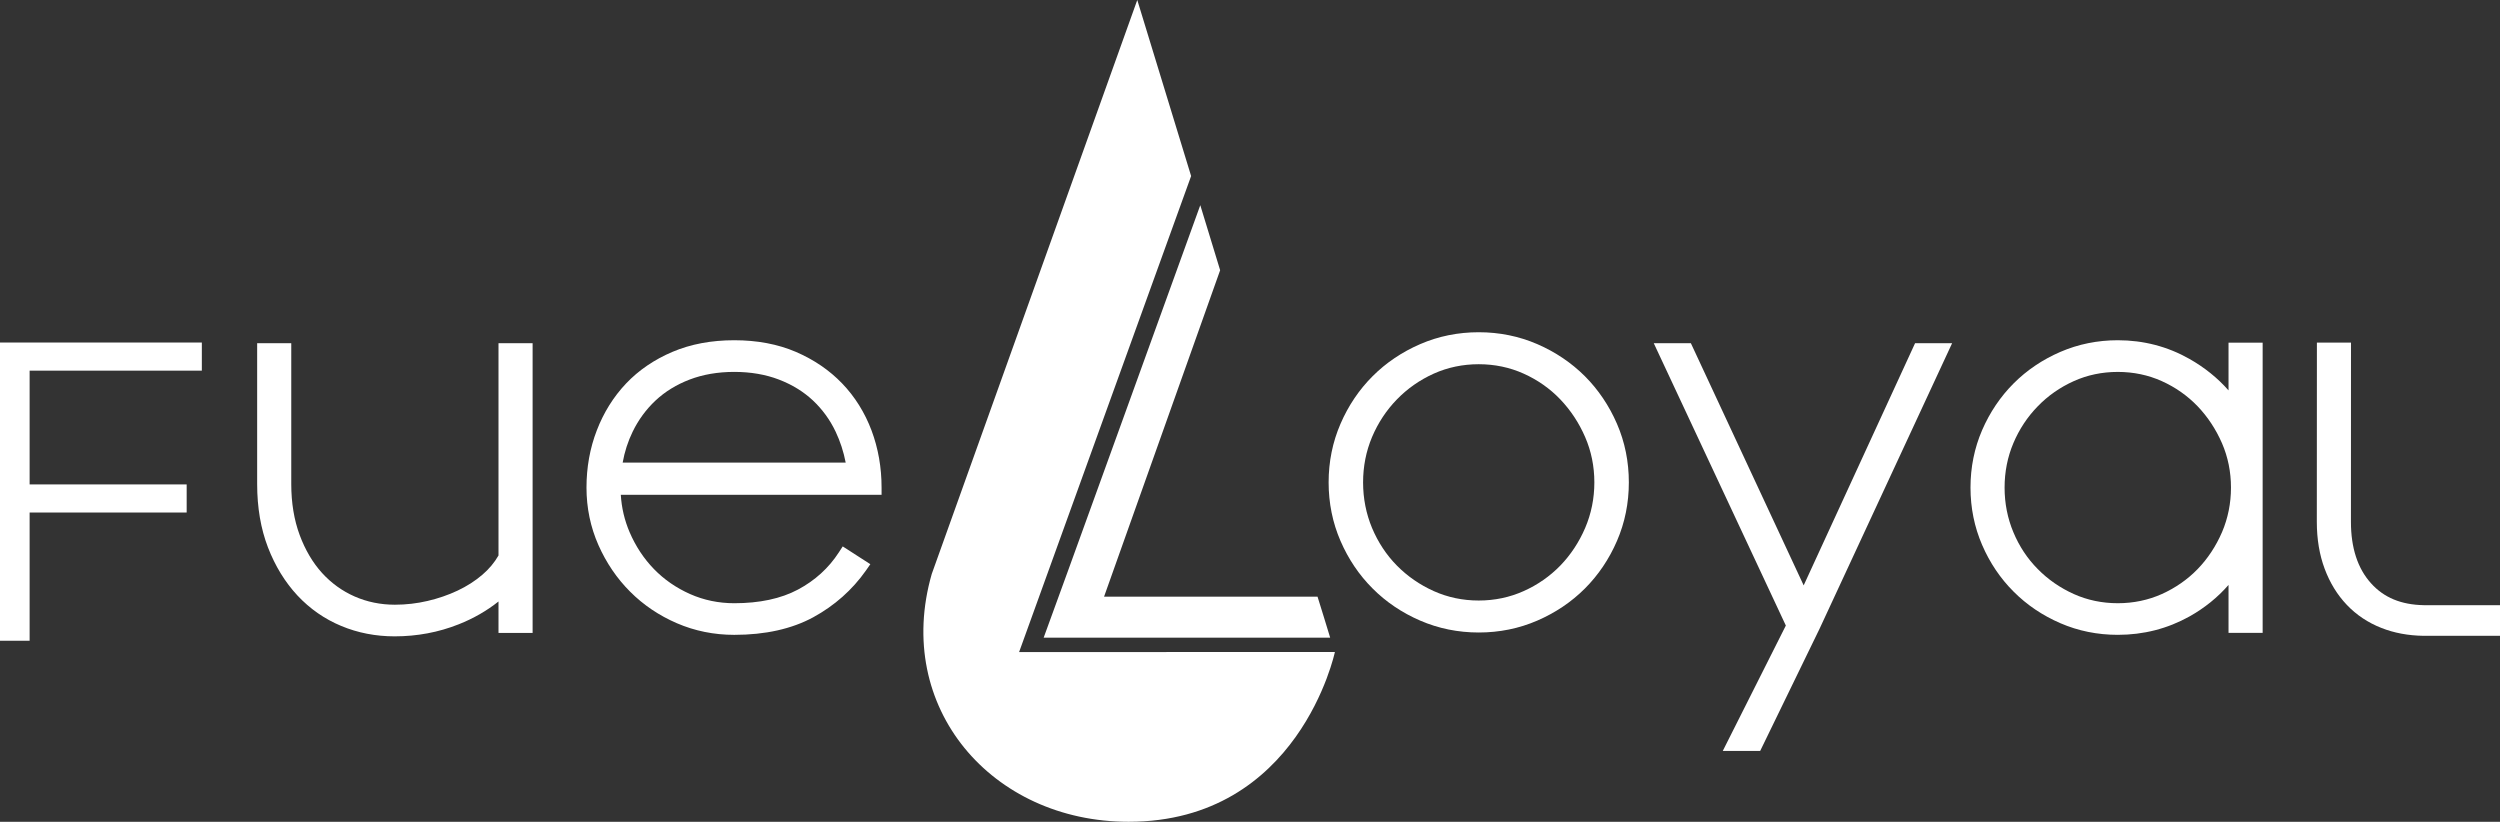
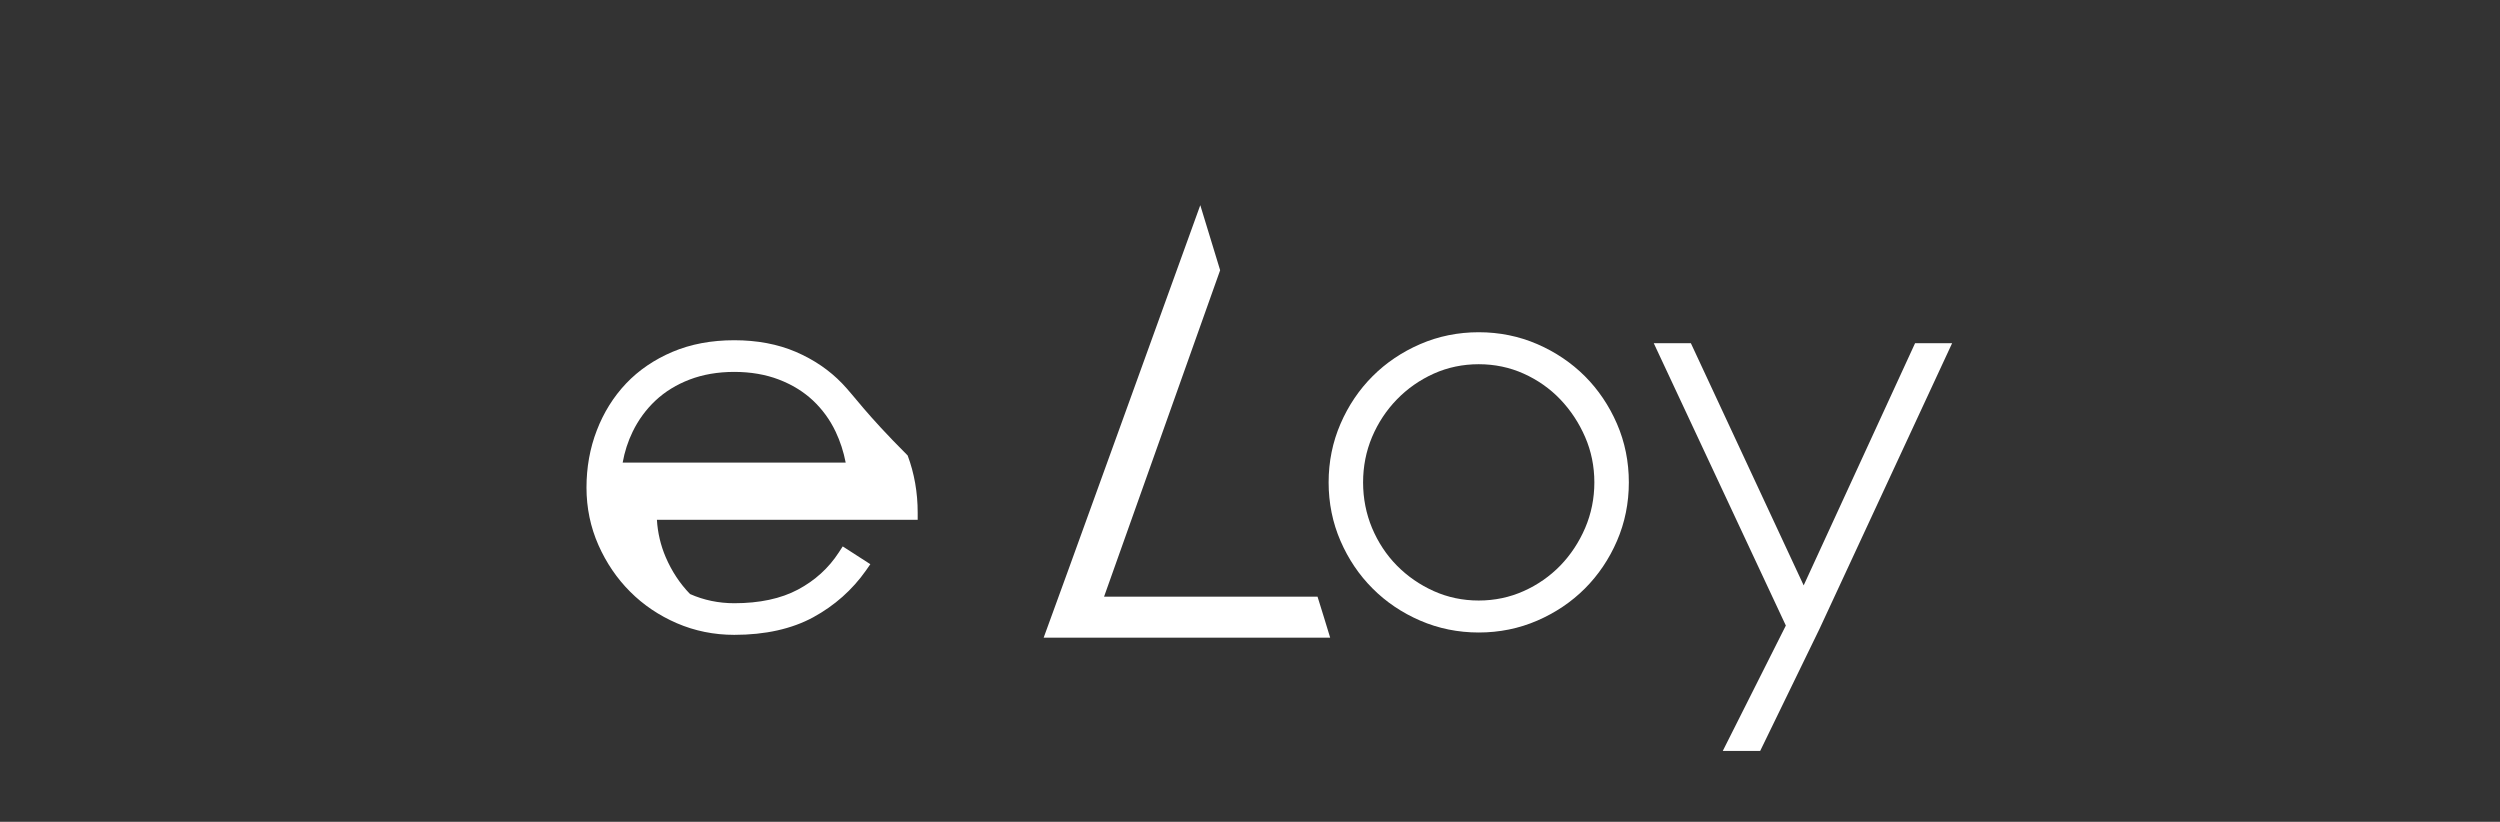
<svg xmlns="http://www.w3.org/2000/svg" version="1.1" id="Layer_1" x="0px" y="0px" width="152.105px" height="50px" viewBox="0 0 152.105 50" enable-background="new 0 0 152.105 50" xml:space="preserve">
  <rect x="0" y="0" width="152.105" height="50" fill="#333333" stroke="none" />
  <g>
    <g>
-       <polygon fill="#FFFFFF" points="0,38.984 1.802,38.984 1.802,31.183 11.357,31.183 11.357,29.473 1.802,29.473 1.802,22.551     12.28,22.551 12.28,20.84 0,20.84   " />
-       <path fill="#FFFFFF" d="M30.33,33.796c-0.248,0.434-0.577,0.825-0.98,1.171c-0.444,0.381-0.953,0.705-1.512,0.968    c-0.567,0.268-1.181,0.478-1.824,0.628c-0.639,0.15-1.307,0.229-1.988,0.229c-0.869,0-1.694-0.169-2.449-0.501    c-0.756-0.332-1.423-0.815-1.985-1.433c-0.566-0.625-1.024-1.401-1.361-2.31c-0.338-0.913-0.51-1.954-0.51-3.094v-8.575h-2.075    v8.575c0,1.423,0.221,2.72,0.658,3.852c0.437,1.134,1.041,2.117,1.793,2.925c0.757,0.81,1.653,1.433,2.664,1.853    c1.006,0.421,2.1,0.633,3.25,0.633c1.364,0,2.675-0.246,3.9-0.734c0.895-0.355,1.705-0.819,2.419-1.388v1.912h2.075V20.879H30.33    V33.796z" />
-       <path fill="#FFFFFF" d="M51.241,23.333c-0.775-0.808-1.724-1.453-2.821-1.925c-1.096-0.47-2.355-0.707-3.747-0.707    c-1.389,0-2.654,0.237-3.759,0.707c-1.108,0.47-2.058,1.119-2.824,1.927c-0.763,0.805-1.362,1.764-1.78,2.853    c-0.417,1.079-0.627,2.25-0.627,3.478c0,1.232,0.244,2.408,0.725,3.495c0.479,1.082,1.128,2.037,1.931,2.839    c0.802,0.805,1.759,1.451,2.842,1.918c1.086,0.47,2.262,0.708,3.494,0.708c1.881,0,3.496-0.36,4.801-1.068    c1.3-0.709,2.382-1.669,3.215-2.854l0.262-0.377l-1.68-1.082l-0.239,0.368c-0.614,0.947-1.449,1.708-2.483,2.258    c-1.036,0.553-2.34,0.831-3.876,0.831c-0.95,0-1.856-0.188-2.691-0.559c-0.845-0.376-1.583-0.887-2.197-1.521    c-0.618-0.636-1.115-1.391-1.481-2.244c-0.307-0.717-0.487-1.479-0.535-2.273h15.866v-0.438c0-1.226-0.205-2.393-0.61-3.475    C52.616,25.102,52.017,24.14,51.241,23.333z M44.673,22.627c0.997,0,1.91,0.157,2.714,0.465c0.801,0.306,1.498,0.734,2.071,1.27    c0.574,0.539,1.04,1.179,1.383,1.901c0.279,0.589,0.485,1.22,0.613,1.884h-13.57c0.118-0.661,0.321-1.292,0.607-1.879    c0.352-0.725,0.823-1.366,1.4-1.906c0.572-0.535,1.269-0.964,2.07-1.27C42.764,22.785,43.676,22.627,44.673,22.627z" />
+       <path fill="#FFFFFF" d="M51.241,23.333c-0.775-0.808-1.724-1.453-2.821-1.925c-1.096-0.47-2.355-0.707-3.747-0.707    c-1.389,0-2.654,0.237-3.759,0.707c-1.108,0.47-2.058,1.119-2.824,1.927c-0.763,0.805-1.362,1.764-1.78,2.853    c-0.417,1.079-0.627,2.25-0.627,3.478c0,1.232,0.244,2.408,0.725,3.495c0.479,1.082,1.128,2.037,1.931,2.839    c0.802,0.805,1.759,1.451,2.842,1.918c1.086,0.47,2.262,0.708,3.494,0.708c1.881,0,3.496-0.36,4.801-1.068    c1.3-0.709,2.382-1.669,3.215-2.854l0.262-0.377l-1.68-1.082l-0.239,0.368c-0.614,0.947-1.449,1.708-2.483,2.258    c-1.036,0.553-2.34,0.831-3.876,0.831c-0.95,0-1.856-0.188-2.691-0.559c-0.618-0.636-1.115-1.391-1.481-2.244c-0.307-0.717-0.487-1.479-0.535-2.273h15.866v-0.438c0-1.226-0.205-2.393-0.61-3.475    C52.616,25.102,52.017,24.14,51.241,23.333z M44.673,22.627c0.997,0,1.91,0.157,2.714,0.465c0.801,0.306,1.498,0.734,2.071,1.27    c0.574,0.539,1.04,1.179,1.383,1.901c0.279,0.589,0.485,1.22,0.613,1.884h-13.57c0.118-0.661,0.321-1.292,0.607-1.879    c0.352-0.725,0.823-1.366,1.4-1.906c0.572-0.535,1.269-0.964,2.07-1.27C42.764,22.785,43.676,22.627,44.673,22.627z" />
      <polygon fill="#FFFFFF" points="109.739,35.616 102.875,20.879 100.617,20.879 108.654,38.06 104.816,45.69 107.092,45.69     110.707,38.252 118.772,20.879 116.518,20.879   " />
-       <path fill="#FFFFFF" d="M135.588,23.752c-0.667-0.757-1.463-1.397-2.379-1.916c-1.326-0.753-2.793-1.135-4.357-1.135    c-1.232,0-2.408,0.239-3.495,0.709c-1.083,0.468-2.04,1.113-2.842,1.916c-0.802,0.802-1.448,1.759-1.918,2.843    c-0.47,1.088-0.708,2.263-0.708,3.496c0,1.232,0.238,2.405,0.708,3.492c0.467,1.085,1.113,2.04,1.918,2.842    c0.802,0.805,1.759,1.451,2.842,1.918c1.084,0.47,2.26,0.708,3.495,0.708c1.562,0,3.028-0.376,4.354-1.115    c0.916-0.512,1.713-1.155,2.382-1.921v2.917h2.076V20.85h-2.076V23.752z M128.852,36.701c-0.952,0-1.853-0.188-2.678-0.559    c-0.833-0.376-1.573-0.887-2.198-1.525c-0.626-0.631-1.124-1.383-1.479-2.237c-0.355-0.846-0.534-1.762-0.534-2.714    c0-0.953,0.179-1.863,0.534-2.702c0.355-0.843,0.854-1.598,1.481-2.241c0.623-0.645,1.365-1.162,2.196-1.535    c0.827-0.373,1.726-0.56,2.678-0.56c0.947,0,1.848,0.187,2.676,0.56c0.83,0.373,1.564,0.89,2.18,1.531    c0.617,0.646,1.115,1.404,1.484,2.251c0.363,0.838,0.545,1.746,0.545,2.696c0,0.949-0.182,1.863-0.545,2.712    c-0.369,0.854-0.867,1.608-1.482,2.244c-0.614,0.634-1.349,1.145-2.182,1.521C130.702,36.513,129.802,36.701,128.852,36.701z" />
-       <path fill="#FFFFFF" d="M151.667,36.823c-0.047,0-4.107-0.003-4.204-0.003c-1.375-0.026-2.426-0.462-3.207-1.334    c-0.81-0.897-1.22-2.153-1.22-3.729l0.003-10.913h-2.074l-0.005,10.913c0,1.045,0.161,2.003,0.475,2.844    c0.316,0.852,0.771,1.594,1.35,2.2c0.581,0.612,1.29,1.085,2.104,1.404c0.763,0.304,1.625,0.465,2.559,0.48    c0.045,0,3.241,0,4.22,0h0.438v-1.863H151.667z" />
      <path fill="#FFFFFF" d="M96.427,22.889c-0.82-0.818-1.794-1.475-2.896-1.952c-1.108-0.48-2.307-0.723-3.562-0.723    c-1.257,0-2.453,0.242-3.561,0.723c-1.104,0.478-2.079,1.134-2.896,1.952c-0.82,0.819-1.477,1.794-1.954,2.899    c-0.479,1.107-0.722,2.304-0.722,3.561c0,1.256,0.242,2.454,0.722,3.56c0.478,1.104,1.134,2.079,1.954,2.896    c0.815,0.82,1.791,1.477,2.896,1.954c1.107,0.48,2.307,0.724,3.561,0.724c1.256,0,2.454-0.243,3.562-0.724    c1.105-0.478,2.079-1.134,2.896-1.951s1.477-1.794,1.954-2.899c0.479-1.105,0.721-2.304,0.721-3.56    c0-1.257-0.241-2.453-0.721-3.561C97.903,24.683,97.244,23.707,96.427,22.889z M89.968,36.537c-0.969,0-1.89-0.194-2.733-0.573    c-0.851-0.382-1.605-0.903-2.247-1.555c-0.639-0.648-1.145-1.417-1.51-2.286c-0.361-0.866-0.545-1.801-0.545-2.773    c0-0.974,0.184-1.902,0.545-2.759c0.365-0.863,0.874-1.634,1.513-2.29c0.639-0.658,1.394-1.187,2.244-1.569    c0.847-0.38,1.768-0.572,2.733-0.572c0.968,0,1.889,0.192,2.732,0.572c0.851,0.382,1.601,0.908,2.229,1.565    c0.631,0.661,1.143,1.434,1.516,2.299c0.371,0.854,0.559,1.783,0.559,2.754c0,0.97-0.188,1.904-0.559,2.771    c-0.373,0.869-0.882,1.64-1.513,2.291c-0.631,0.648-1.381,1.173-2.231,1.552C91.859,36.342,90.938,36.537,89.968,36.537z" />
      <path fill="#FFFFFF" d="M67.173,36.303l7.063-19.862l-1.208-3.957c0,0-9.516,26.329-9.53,26.315h17.433    c0.008-0.002-0.769-2.496-0.769-2.496H67.173z" />
    </g>
-     <path fill="#FFFFFF" d="M81.217,39.671c0,0-2.175,10.328-12.553,10.328C60.33,50,54.355,43.035,56.69,34.92   C56.696,34.897,69.194,0,69.194,0l3.276,10.711l-10.465,28.96H81.217z" />
  </g>
</svg>